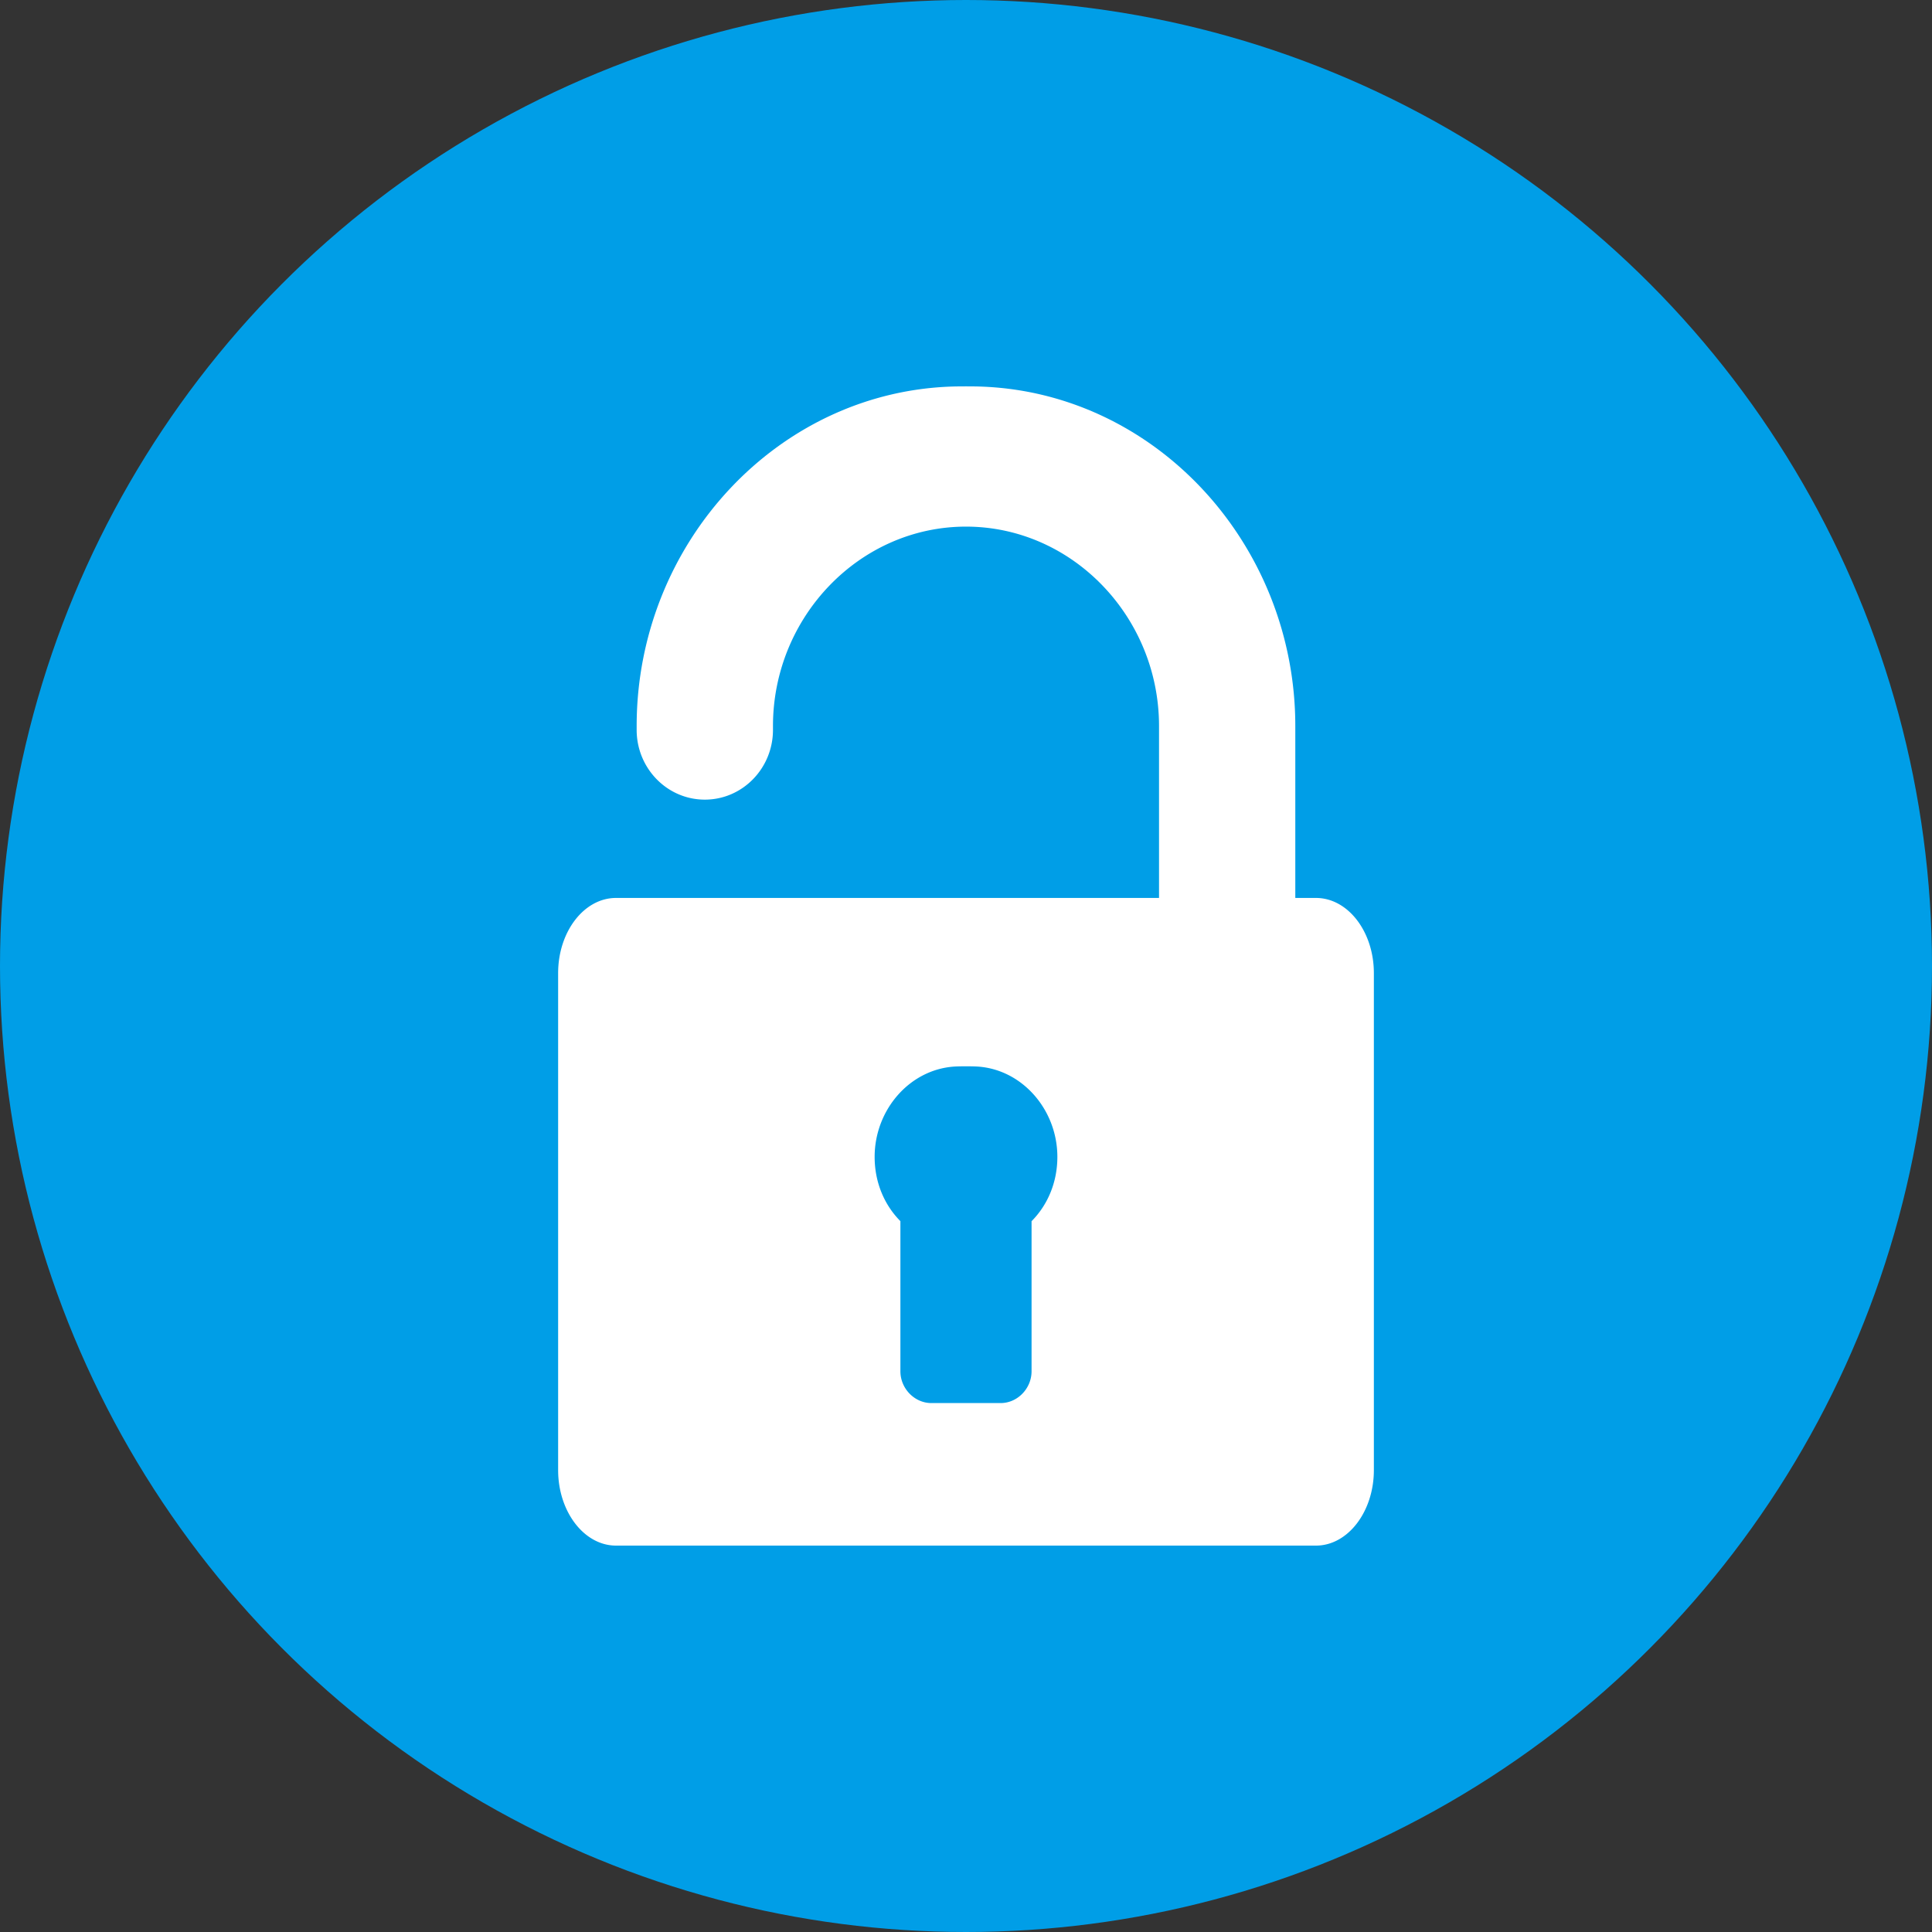
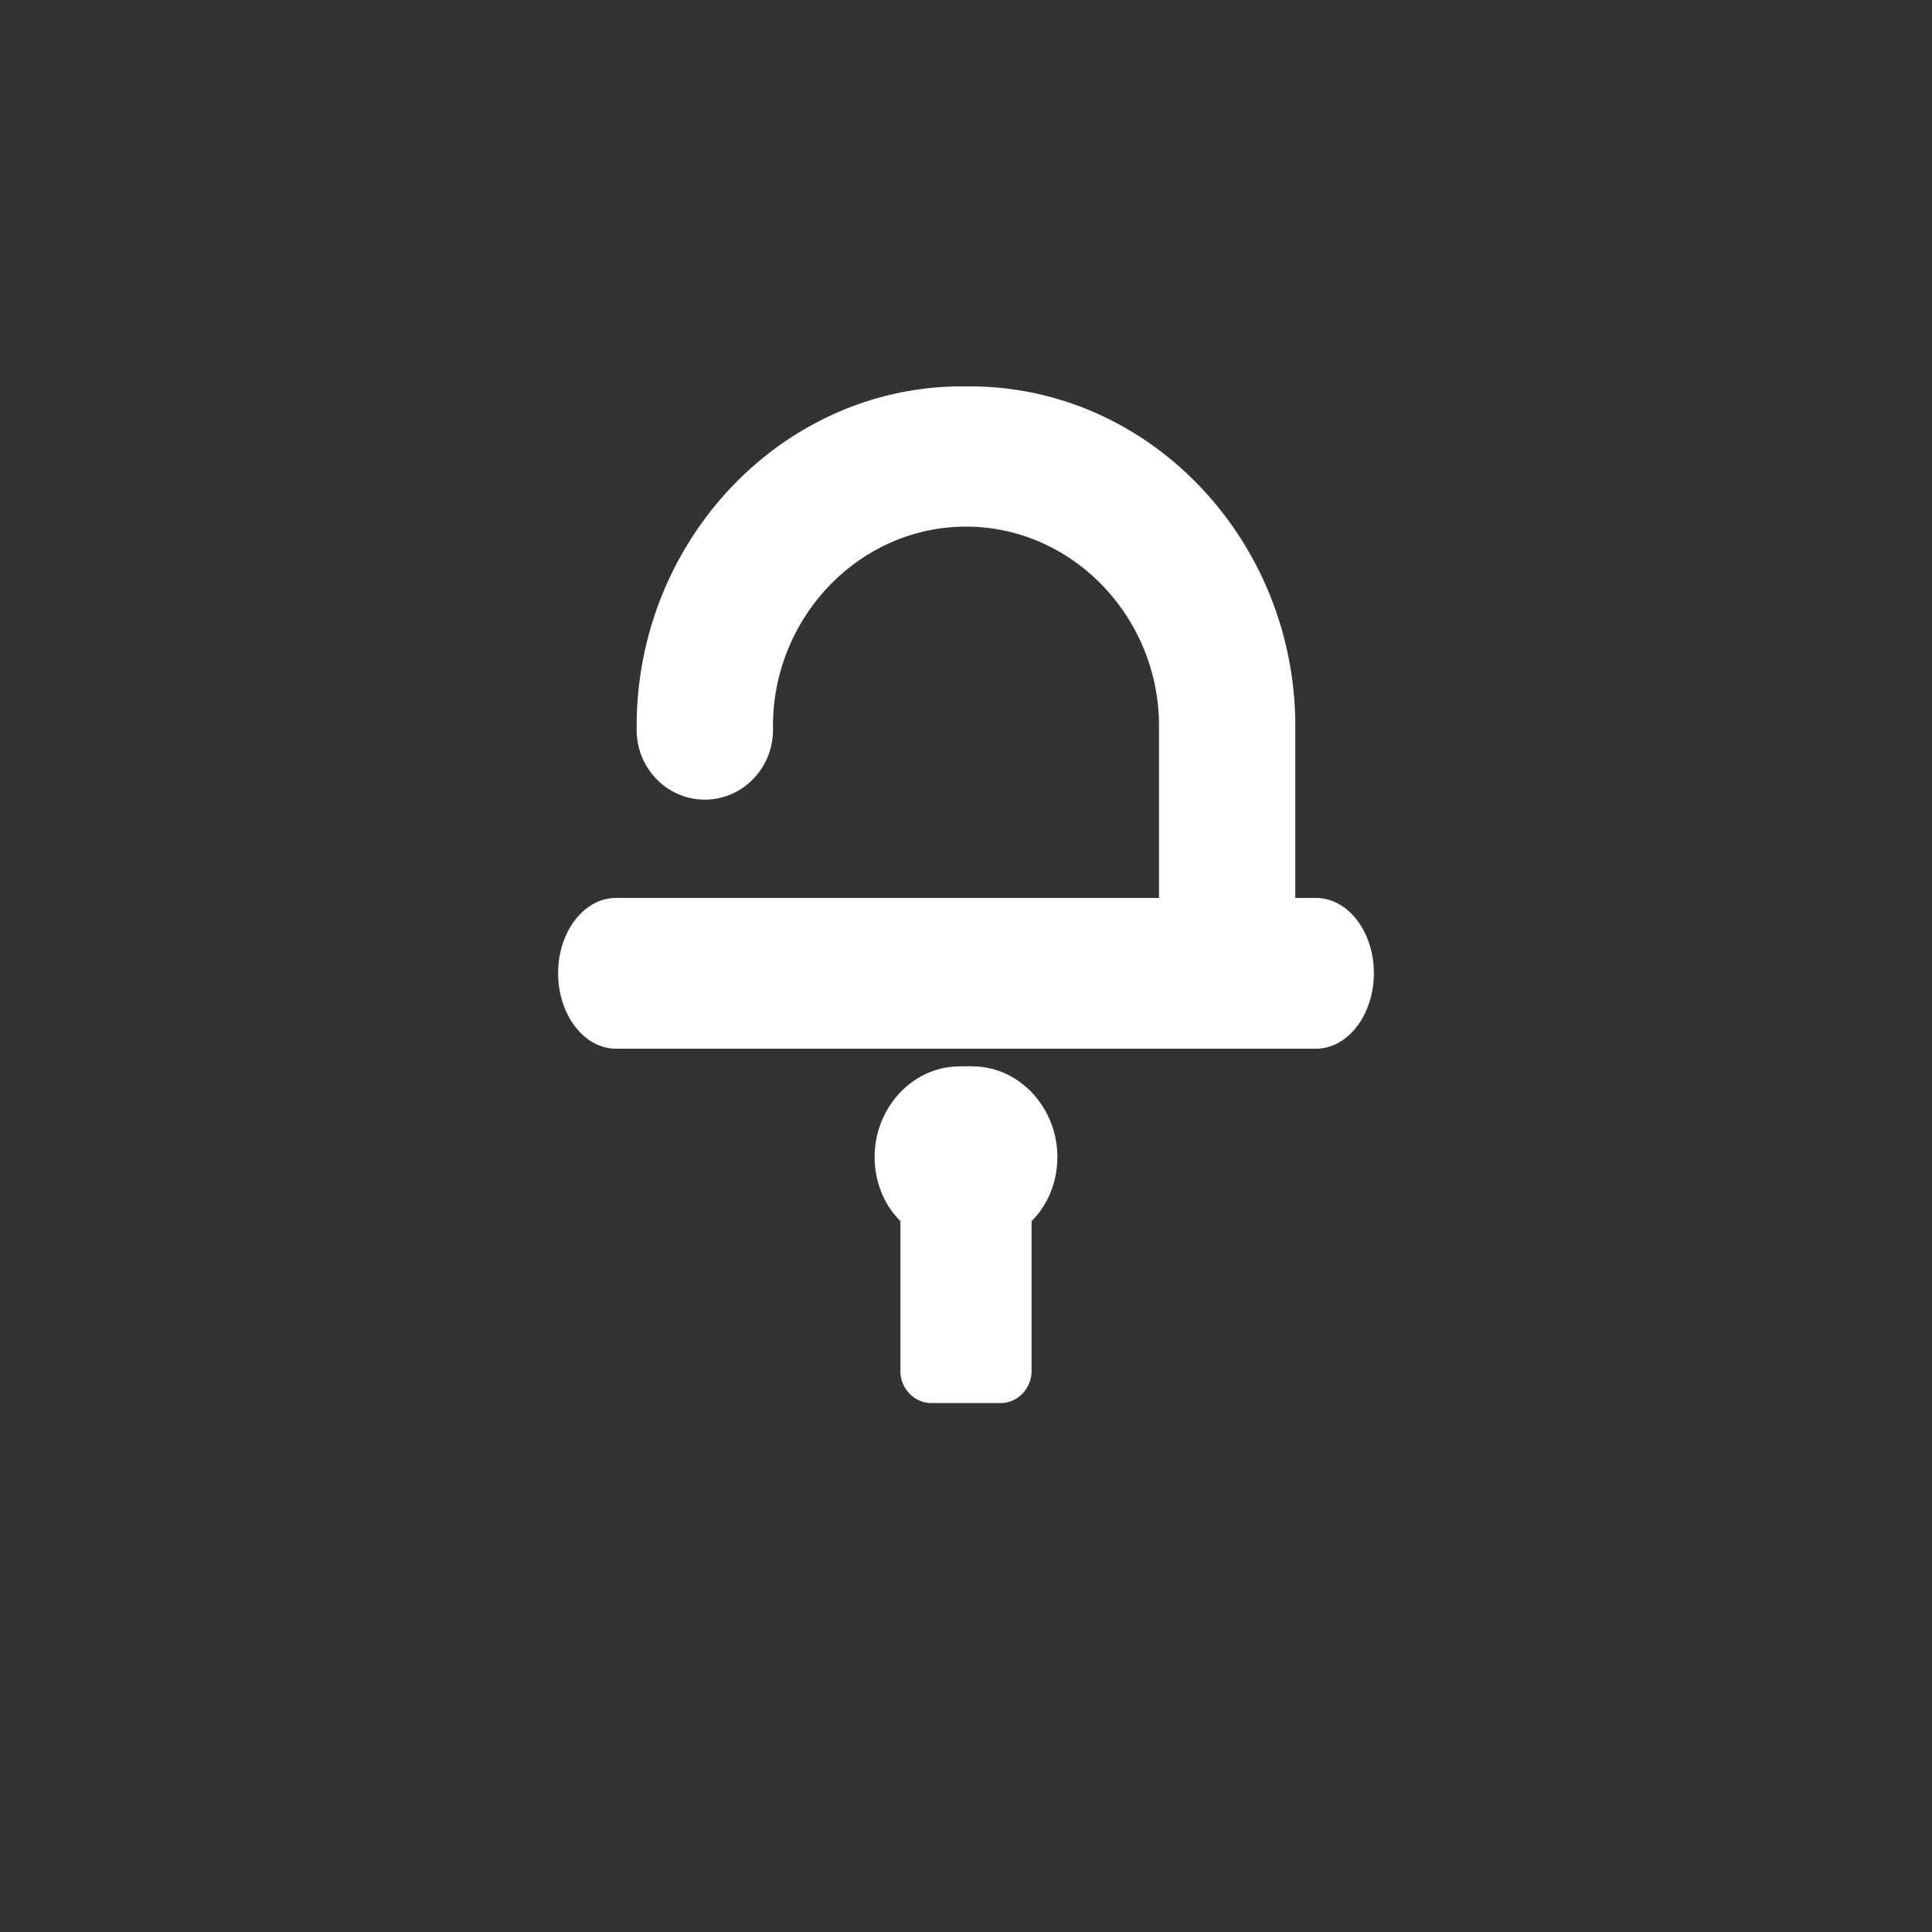
<svg xmlns="http://www.w3.org/2000/svg" viewBox="0 0 45 45">
  <rect x="0" y="0" width="45" height="45" fill="#333333" stroke="none" />
  <g fill="none" fill-rule="evenodd">
-     <circle cx="22.5" cy="22.5" r="22.5" fill="#009EE7" />
-     <path d="M30.652 20.915h-.482v-4.004c0-4.268-3.308-7.833-7.444-7.91a16.14 16.14 0 00-.452 0c-4.136.077-7.445 3.642-7.445 7.91V17c0 .897.711 1.625 1.588 1.625.877 0 1.587-.728 1.587-1.625v-.089c0-2.542 2.019-4.645 4.496-4.645 2.477 0 4.496 2.103 4.496 4.645v4.004H14.348c-.743 0-1.348.784-1.348 1.752v11.574c0 .968.605 1.759 1.348 1.759h16.304c.743 0 1.348-.791 1.348-1.759V22.667c0-.968-.605-1.752-1.348-1.752zm-6.625 7.528v3.497c0 .4-.327.74-.719.74h-1.616c-.392 0-.72-.34-.72-.74v-3.497c-.38-.383-.6-.912-.6-1.497 0-1.11.837-2.062 1.902-2.106.113-.005.339-.005.452 0 1.065.044 1.902.997 1.902 2.106 0 .585-.22 1.114-.6 1.497z" fill="#FFF" fill-rule="nonzero" />
+     <path d="M30.652 20.915h-.482v-4.004c0-4.268-3.308-7.833-7.444-7.91a16.14 16.14 0 00-.452 0c-4.136.077-7.445 3.642-7.445 7.91V17c0 .897.711 1.625 1.588 1.625.877 0 1.587-.728 1.587-1.625v-.089c0-2.542 2.019-4.645 4.496-4.645 2.477 0 4.496 2.103 4.496 4.645v4.004H14.348c-.743 0-1.348.784-1.348 1.752c0 .968.605 1.759 1.348 1.759h16.304c.743 0 1.348-.791 1.348-1.759V22.667c0-.968-.605-1.752-1.348-1.752zm-6.625 7.528v3.497c0 .4-.327.74-.719.74h-1.616c-.392 0-.72-.34-.72-.74v-3.497c-.38-.383-.6-.912-.6-1.497 0-1.11.837-2.062 1.902-2.106.113-.005.339-.005.452 0 1.065.044 1.902.997 1.902 2.106 0 .585-.22 1.114-.6 1.497z" fill="#FFF" fill-rule="nonzero" />
  </g>
</svg>